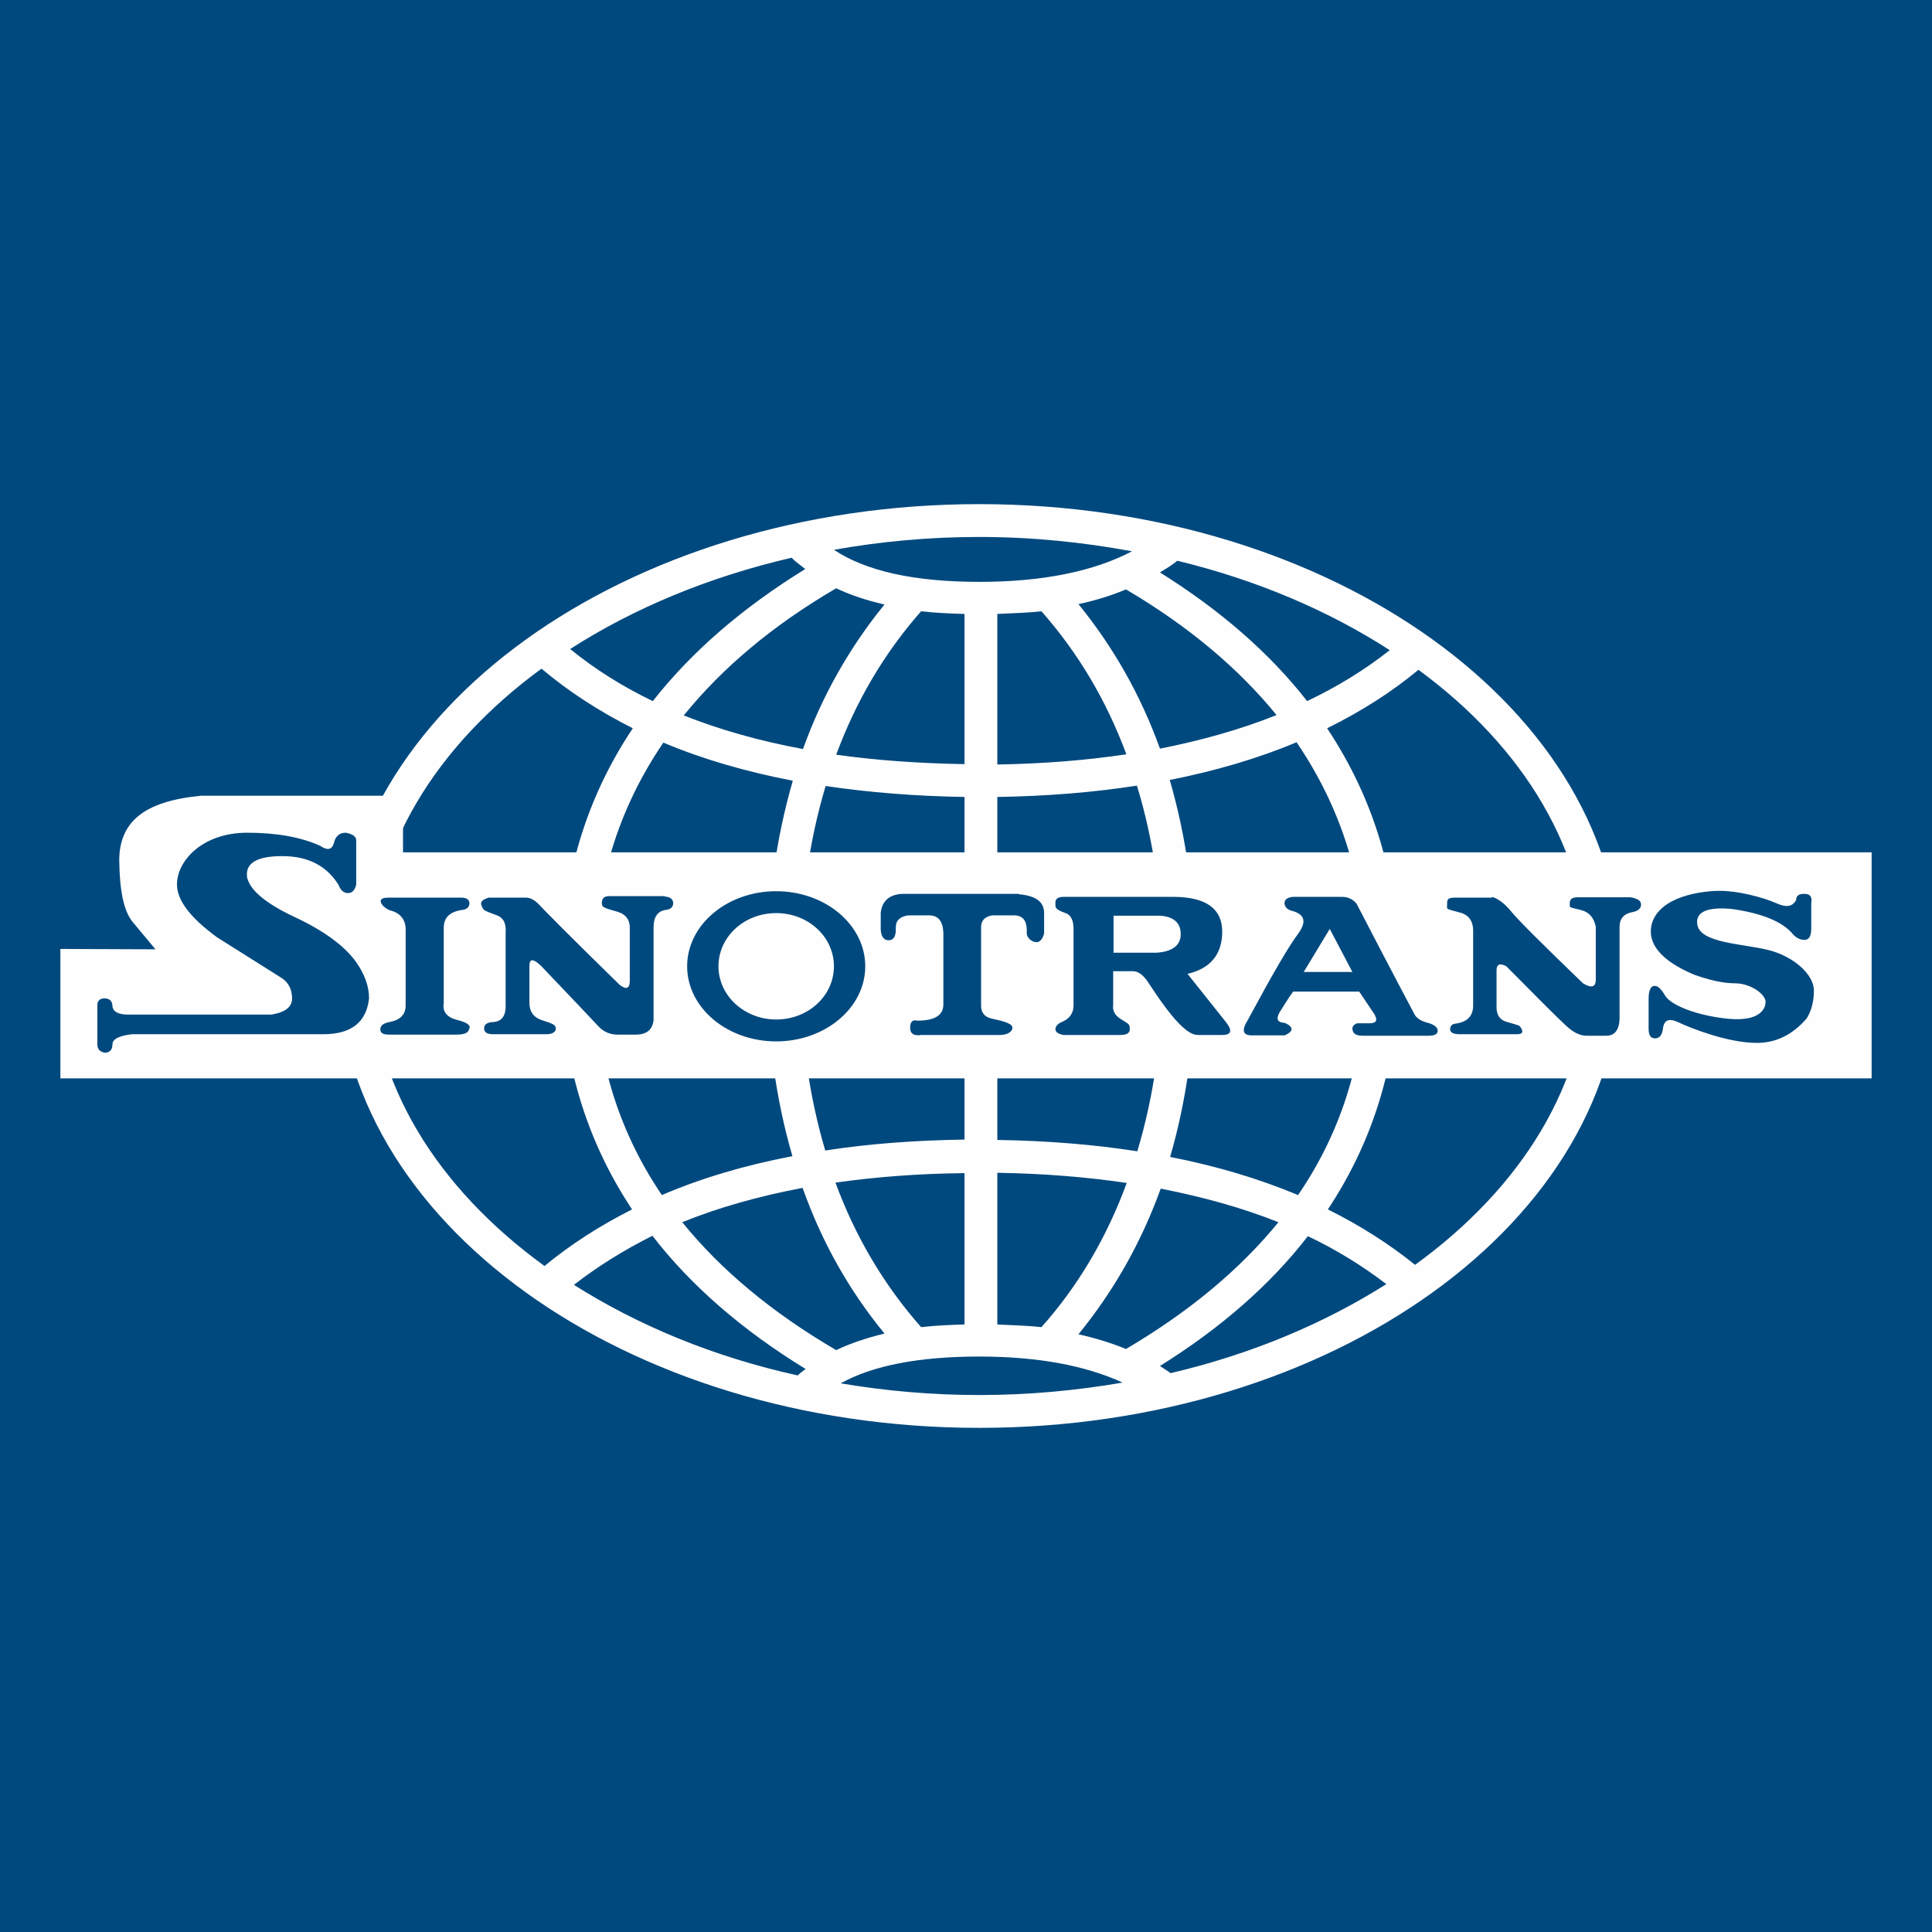
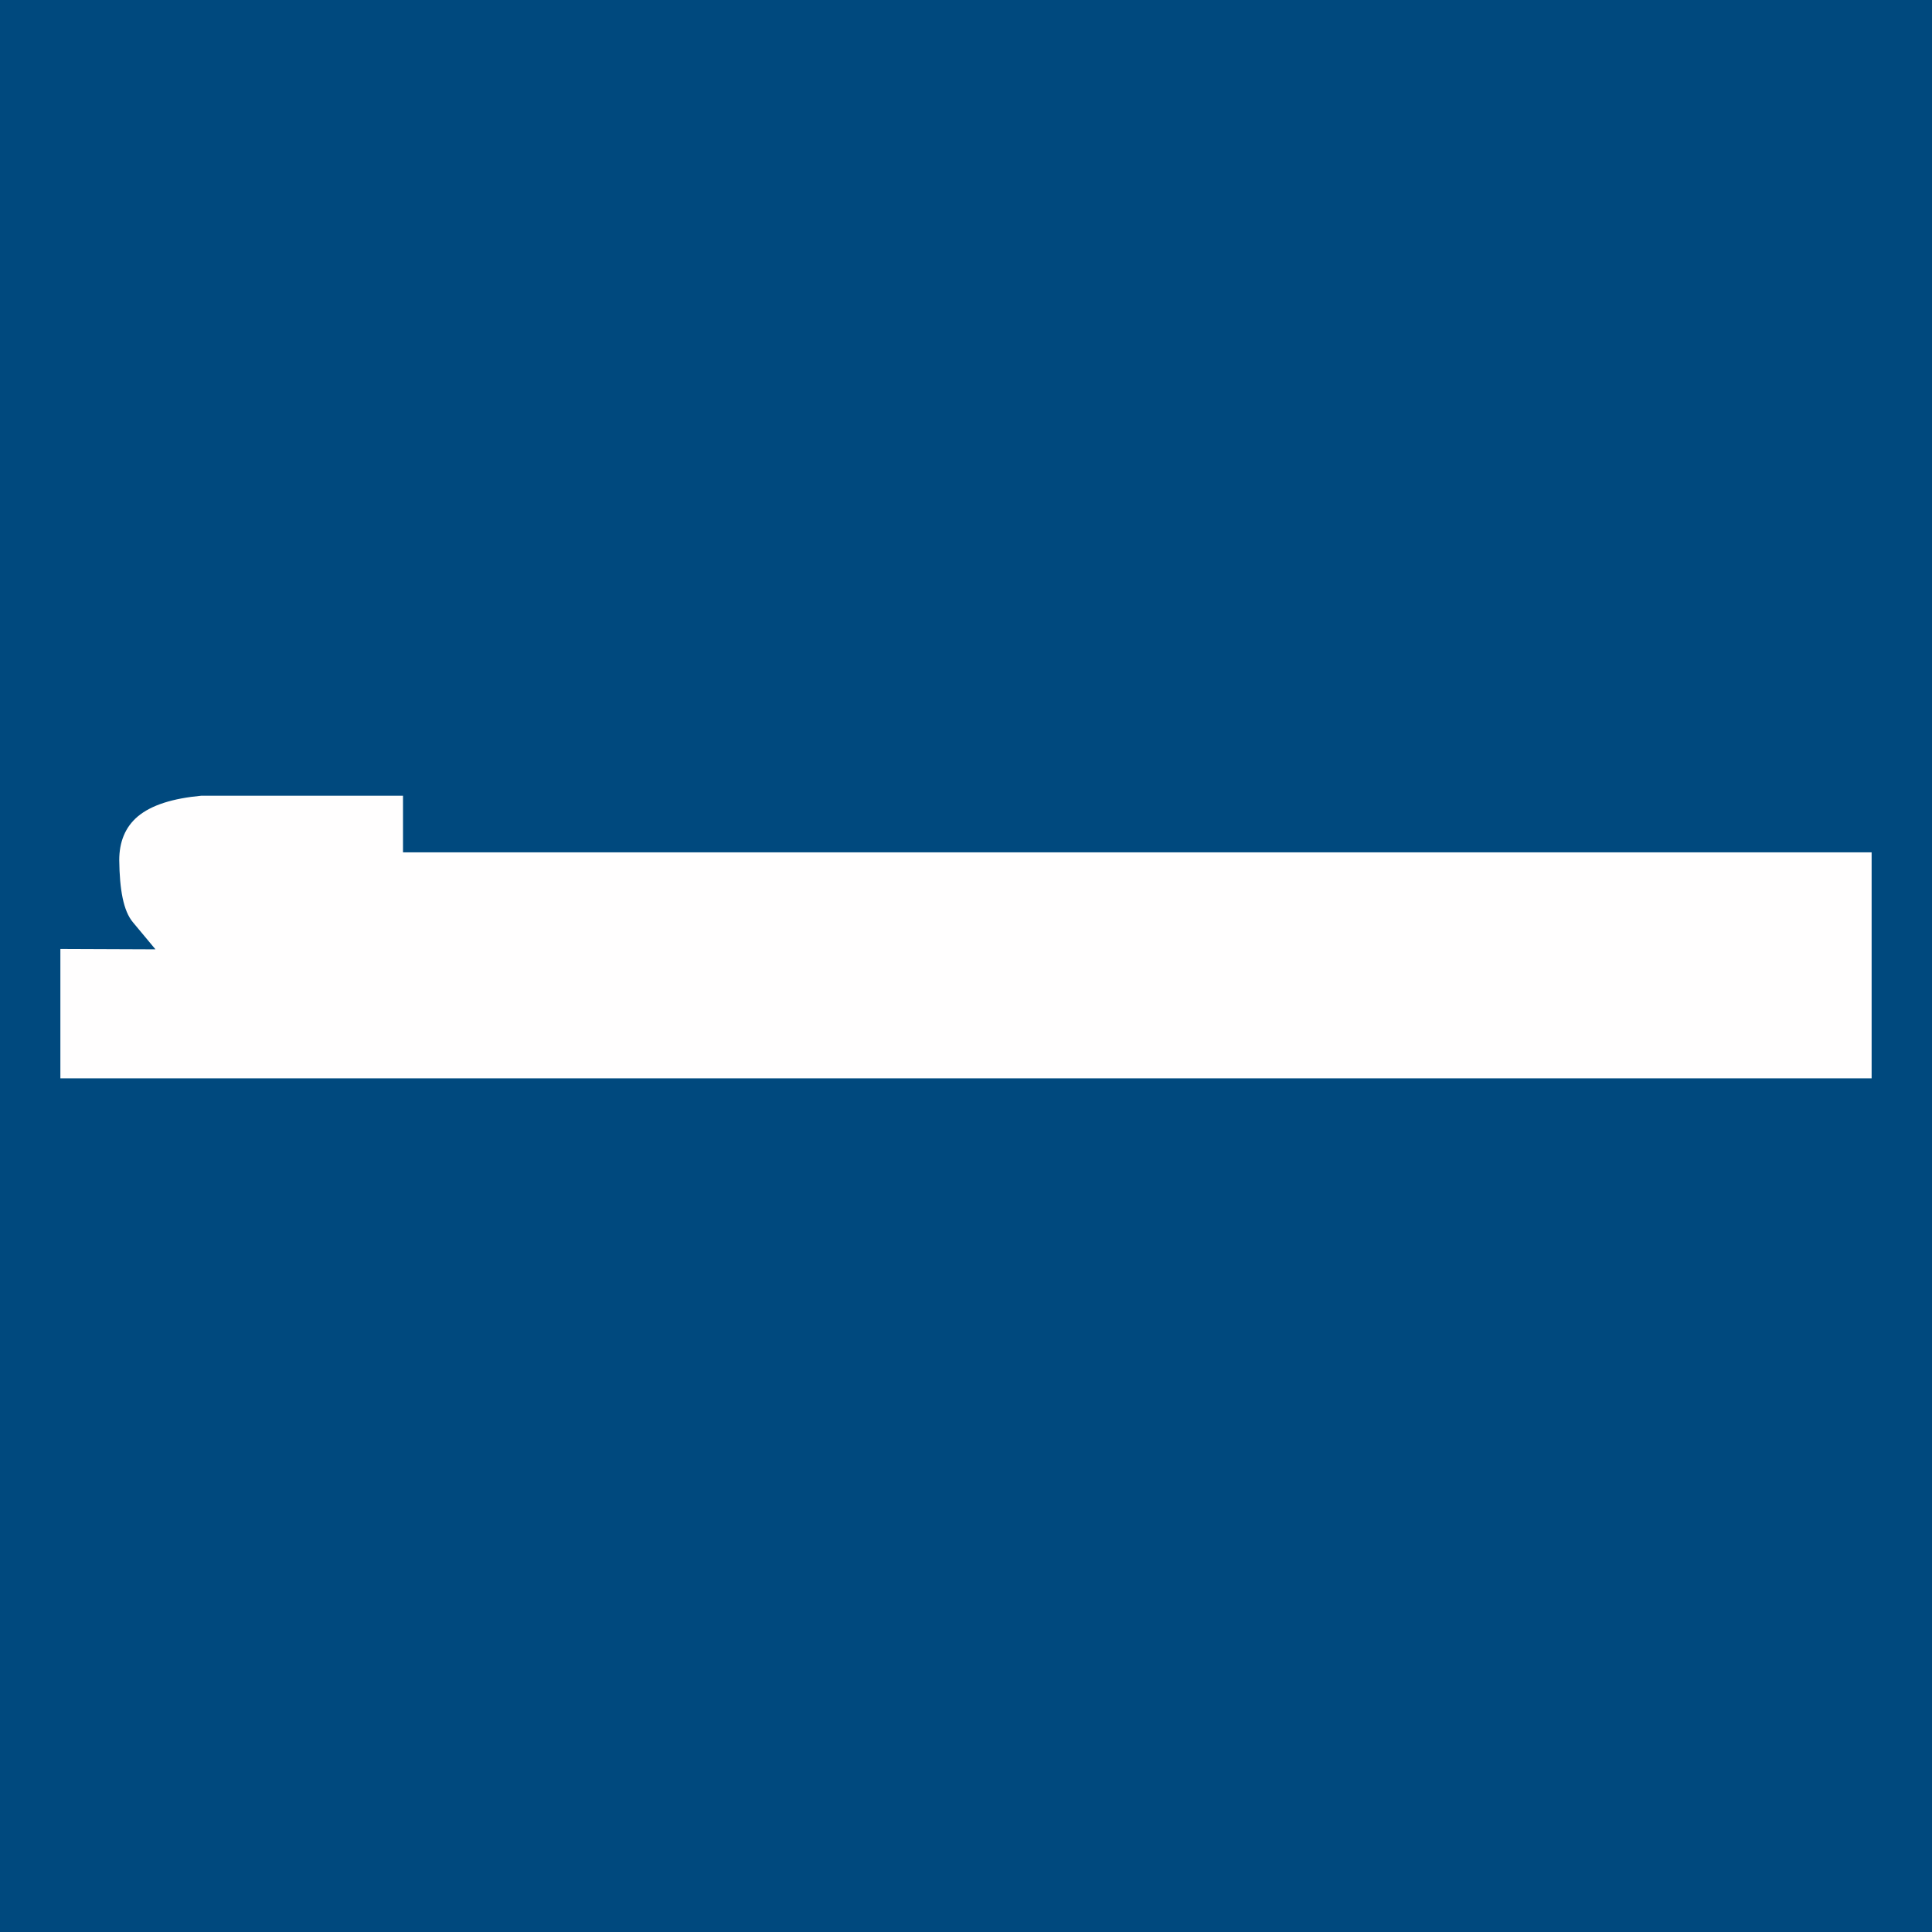
<svg xmlns="http://www.w3.org/2000/svg" version="1.1" id="Layer_1" x="0px" y="0px" viewBox="0 0 512 512" style="enable-background:new 0 0 512 512;" xml:space="preserve">
  <style type="text/css">
	.st0{fill:#00497E;}
	.st1{fill:#FFFEFE;}
	.st2{fill-rule:evenodd;clip-rule:evenodd;fill:#FFFEFE;}
	.st3{fill-rule:evenodd;clip-rule:evenodd;fill:#00497E;}
</style>
  <rect class="st0" width="512" height="512" />
  <g id="sinotrans">
    <g id="编组-45" transform="translate(2, 9)">
-       <path class="st1" d="M257.5,124.6c-93.7,0-170,54.9-170,122.4s76.3,122.4,170,122.4s170-54.9,170-122.4S351.3,124.6,257.5,124.6z     M305.4,353c16.2-10.1,29.3-21.6,39.2-34.4c7.6,3.6,14.5,7.9,20.8,12.7c-16.4,10.4-35.8,18.6-57.2,23.6    C307.3,354.2,306.3,353.6,305.4,353z M296.4,348.5c-3.9-1.6-8.1-2.9-12.6-3.9c9.3-11.4,16.6-24.2,21.8-38.6    c11.2,2.2,21.7,5.1,31.2,8.9C326.6,327.4,313.2,338.6,296.4,348.5z M209.4,355.5c-22.3-4.9-42.4-13.3-59.3-24    c6.3-4.9,13.2-9.2,20.8-13c10.2,13.2,23.8,25,40.6,35.3C210.7,354.4,210,354.9,209.4,355.5z M219.6,348.8    c-17.1-10-30.6-21.3-40.8-33.9c9.6-3.9,20.3-6.9,31.9-9.1c5.1,14.4,12.4,27.3,21.7,38.6C227.6,345.6,223.3,347,219.6,348.8z     M211.4,141.8c-16.7,10.3-30.1,21.9-40.4,35c-8.1-3.9-15.4-8.5-21.9-13.8c16.8-10.8,36.7-19.1,58.7-24.2    C208.9,140,210.2,140.8,211.4,141.8z M219.6,146.9c3.8,1.8,8,3.2,12.8,4.3c-9.2,11.3-16.5,24.1-21.6,38.3    c-11.4-2.1-22-5.1-31.6-8.9C189.4,168,202.8,156.7,219.6,146.9z M274,153c9.7,11,17.2,23.6,22.5,37.9c-10.7,1.6-22.1,2.5-34.2,2.7    v-39.9C266.3,153.5,270.4,153.4,274,153z M306.1,247.8c0,17.6-2.3,33.7-6.7,48.3c-11.6-1.8-23.9-2.8-37.1-3v-90.9    c13.1-0.2,25.4-1.2,37-3C303.8,213.9,306.1,230.1,306.1,247.8z M210.1,247.8c0-17.7,2.3-33.8,6.7-48.5c11.5,1.7,23.8,2.7,36.8,2.9    v90.8c-13.1,0.2-25.4,1.1-36.9,2.9C212.4,281.4,210.1,265.4,210.1,247.8z M253.6,193.5c-12.1-0.2-23.4-1-34-2.5    c5.3-14.3,12.8-27,22.5-38c3.6,0.4,7.5,0.6,11.5,0.7V193.5z M208.1,197.9c-4.4,15.2-6.8,31.8-6.8,49.9c0,18,2.3,34.5,6.7,49.6    c-12.6,2.4-24.1,5.8-34.6,10.3c-11.8-17.4-17.8-37.3-17.8-59.9c0-22.4,6.2-42.4,18.2-60C184.2,192.2,195.7,195.5,208.1,197.9z     M242.1,342.7c-9.8-11.1-17.4-23.9-22.7-38.3c10.7-1.5,22.1-2.4,34.2-2.5V342C249.6,342.1,245.7,342.3,242.1,342.7z M262.3,301.8    c12.2,0.2,23.6,1.1,34.3,2.7c-5.3,14.4-12.8,27.2-22.6,38.2c-3.7-0.4-7.7-0.5-11.7-0.7V301.8z M308.1,297.6    c4.4-15.2,6.7-31.7,6.7-49.8c0-18.2-2.4-34.9-6.8-50.1c12.1-2.4,23.4-5.7,33.6-10c12,17.6,18.3,37.7,18.3,60.1    c0,22.6-6,42.5-17.9,59.9C331.7,303.4,320.4,300,308.1,297.6z M305.4,189.4c-5.1-14.2-12.4-27-21.6-38.3c4.6-1,8.8-2.3,12.6-3.9    c16.5,9.7,29.8,20.9,39.9,33.3C326.8,184.3,316.5,187.2,305.4,189.4z M305.4,142.7c1.6-1,3.2-1.9,4.6-3.1    c21.1,5.1,40.2,13.3,56.3,23.7c-6.6,5.2-13.9,9.7-21.9,13.5C334.5,164.1,321.4,152.7,305.4,142.7z M298,137.1    c-10.1,5.3-23.6,8.1-40.5,8.1c-17.3,0-30.1-2.9-38.5-8.5c12.4-2.2,25.2-3.4,38.5-3.4C271.5,133.3,285.1,134.7,298,137.1z     M96.2,247c0-30.6,17.3-58.3,45.3-78.8c7.2,6.1,15.3,11.3,24.2,15.8c-12.5,18.7-18.9,40-18.9,63.9c0,23.7,6.3,44.9,18.7,63.6    c-8.5,4.3-16.3,9.3-23.2,15C113.9,305.9,96.2,277.9,96.2,247z M220.8,357.6c8.4-4.7,20.7-7.1,36.7-7.1c15.6,0,28.2,2.4,38,6.9    c-12.2,2.1-24.9,3.3-38,3.3C244.9,360.7,232.6,359.6,220.8,357.6z M373,326.2c-6.9-5.6-14.7-10.5-23.1-14.7    c12.4-18.7,18.7-39.9,18.7-63.6c0-23.8-6.4-45.1-18.9-63.9c8.9-4.4,17-9.5,24.2-15.5c27.8,20.4,44.9,48.1,44.9,78.5    C418.8,277.8,401.3,305.7,373,326.2z" />
      <g id="编组-43" transform="translate(0, 4.18)">
-         <path id="路径-724" class="st2" d="M51.3,197.7h53.5v15H494v59.9H14v-34.3l25.2,0.1l-6-7.2c-2.5-3-3.5-8.6-3.6-16.4     c0-4.9,1.6-8.8,4.9-11.6C38.2,200.1,43.9,198.4,51.3,197.7L51.3,197.7z" />
-         <path id="形状结合" class="st3" d="M89.6,207.5c1.8,0.3,2.8,1,2.8,2v11.8c-0.4,1.5-1.1,2.2-2.2,2.2c-1.1,0-1.9-0.7-2.5-2.2     c-3.2-5.1-8.1-7.6-14.9-7.6c-6.8,0-9.9,1.9-9.3,5.7c0.8,3.4,5,6.9,12.7,10.5c7.7,3.6,13.1,7.6,16.2,11.9c2.3,3.3,3.4,6.5,3.4,9.6     c-0.7,6.4-4.8,9.5-12.1,9.5H33l0,0c-3.5,0.4-5.2,1.3-5.2,2.7c0,1.4-0.7,2.2-2.1,2.2c-1.3-0.3-1.9-1-1.9-2.2v-10.1l0,0     c-0.1-1.4,0.6-2.1,1.9-2.1s2.1,0.7,2.1,2.1c0.2,1.5,1.6,2.2,4.2,2.2h37.9l0,0c3.7-0.6,5.5-2,5.5-4.3c0-2.3-0.9-4.1-2.6-5.3     l-17.3-10.9c-7.1-5.2-10.6-9.8-10.6-14c0-6.3,6.8-13.7,18.6-13.7c7.9,0,14.4,1.2,19.4,3.5c1.9,1.3,3.1,1,3.6-0.8     C86.9,208.4,88,207.5,89.6,207.5z M453.8,222.9c4.7,0,11.1,1.6,15,3.3c2.6,1.2,4.3,0.9,5.2-0.9c0-1.1,0.7-1.6,2.2-1.6     c1.5,0,2.1,0.8,1.8,2.5l0,0v6.7c0,2-0.6,3-1.8,3c-1.2,0-2.4-0.6-3.4-1.9c-2.7-3-8-5.2-15.9-6.3c-6.5-0.6-9.6,0.8-9.1,4.1     c0.7,5,12.2,5.1,18.9,6.8s12,6.5,12,10.7c0,2.8-0.6,5.3-1.9,7.4c-3.7,4.3-8.1,6.5-13.2,6.5c-7.6,0-17.3-3.8-20.9-5.5     c-2.4-1.1-3.7-0.6-4,1.7c-0.2,1.7-0.9,2.6-2.1,2.6s-1.7-0.9-1.7-2.6l0,0v-7.9c0-2.3,0.6-3.5,1.7-3.4c0.8,0,1.7,0.9,2.7,2.6     c1.5,2.5,8.4,5.3,16.7,6.1c8.3,0.8,9.9-2.6,9.9-4.5c0-1.9-3.8-4.9-8.2-4.9c-3,0-6.6-0.8-10.8-2.3c-8.7-3.7-12.4-8.2-11.2-13.3     C437.7,224.3,449.1,222.9,453.8,222.9z M203.7,223c13,0,23.6,8.9,23.6,19.9s-10.6,19.9-23.6,19.9c-13,0-23.6-8.9-23.6-19.9     S190.7,223,203.7,223z M268,223.8c4.5,0.4,6.7,2,6.7,5v5.4l0,0c-0.4,1.5-1.1,2.3-2,2.3c-1.4,0-2.6-1.3-2.6-2.3l0-1.2     c-0.1-1.5-0.5-3.6-3.4-3.6h-5.7l0,0c-2,0.3-3,1.4-3,3.1V253l0,0c-0.1,2.1,0.9,3.4,3,3.8c3.2,0.7,5.3,1.3,5.3,2.4     c0,1-1.3,1.9-3.3,1.9h-20.8l0,0c-2,0.3-3-0.3-3-1.9s0.6-2.2,1.9-1.9c4.6,0,6.9-1.4,6.9-4.3v-18.9l0,0c-0.1-3.2-1.4-4.7-3.8-4.7     h-5.5l0,0c-2.2,0.3-3.3,1.4-3.3,3.1v0.6l0,0c0,1.9-0.6,2.9-1.9,2.9c-1.3,0-2-1-2.1-2.9v-4.4c0.4-3.3,2.5-5,6.2-5H268L268,223.8z      M309.3,224.5c8.4,0.1,12.6,3.2,12.6,9.2s-3.1,9.8-9.2,11.2l10.2,12.8c1.8,2.3,1.4,3.4-1,3.4h-6.5c-1.5,0-3.2-1.2-5.3-3.4     c-2.1-2.2-4.8-5.9-8.2-11.1c-1.2-1.6-2.4-2.4-3.7-2.4h-5.2v9c-0.2,1.4,0.4,2.6,1.9,3.6c2.3,1.5,2.5,1.3,2.5,2.8     c0,1-0.8,1.5-2.5,1.5h-15.1c-1.4-0.3-2.1-0.8-2.1-1.5s0.5-1.4,1.6-1.9c2.2-0.9,3.2-2.4,3.2-4.5V233c0-2.3-0.7-3.7-2.1-4.2     c-2-0.7-2.7-1.2-2.7-2v-0.6c-0.1-1.1,0.6-1.7,2.1-1.7H309.3z M353.7,224.5c1.5,0,2.8,0.6,3.8,1.8c9.6,18.5,14.8,28.3,15.4,29.4     s1.9,1.8,3.9,2.3c1.5,0.5,2.2,1.2,2.2,2c0,0.6-0.4,1-1.2,1.2l-1,0.1l-17.4,0c-1.4,0-2.6-0.2-2.9-1.3c-0.2-0.6-0.1-1.2,0.4-1.6     l0.7-0.4h3.3c1.5,0,2.1-0.5,1.7-1.6l-0.3-0.7l-4.1-6.1h-17.5c-1.4,1.9-2.5,3.8-3.6,5.5c-1,1.8-0.6,2.7,1.4,2.8     c2,0.9,2.3,1.9,0.9,2.8l-0.9,0.5h-8.8c-2.4,0-2.7-1.4-1-4.1c6.4-11.9,10.8-19.5,13.3-22.8c2.4-3.3,1.8-5.3-2-6.2     c-1-0.4-1.5-1-1.6-1.9c0-1,0.8-1.6,2.3-1.7l1.3,0H353.7z M393.4,224.5c1.7,0.5,3.4,1.8,5.1,3.9c1.7,2.1,8,8.4,19,19     c2.3,1.4,3.4,1,3.4-1v-14l0,0c-0.5-2.4-1.8-3.9-3.9-4.4c-3-0.8-3-0.5-3-1.5c0-1.1,0.1-1.9,2.3-1.9H430l0,0     c1.9,0.3,2.9,0.9,2.9,1.9c0,1-0.7,1.7-2.1,2c-2.4,0.4-3.6,1.7-3.6,4v23.5l0,0c0.1,3.5-1.1,5.3-3.5,5.3h-4.9l0,0     c-1.9,0.1-3.8-0.8-5.7-2.6c-2-1.8-7.3-7.1-15.9-15.8c-1.7-0.9-2.6-0.6-2.6,1.1v9.8l0,0c0,2,0.9,3.3,2.6,3.8     c1.7,0.5,2.9,0.8,3.5,1.1c1.2,1.5,0.9,2.2-0.7,2.2h-15.2l0,0c-1.7,0-2.5-0.5-2.5-1.3c0-0.9,0.5-1.4,1.4-1.5     c3.1-0.4,4.7-2,4.7-4.8v-19.4l0,0c0.1-2.9-1.1-4.7-3.7-5.3c-3.8-1-3.2-0.8-3.2-2s-0.1-1.9,2.1-1.9H393.4L393.4,224.5z      M120.2,224.7c1.4,0,2.2,0.5,2.2,1.5s-0.7,1.7-2.2,1.8c-3,0.5-4.6,2-4.6,4.7v19.9l0,0c-0.4,2.3,0.8,3.8,3.5,4.5     c2.8,0.7,3.8,1.5,3.2,2.5c-0.2,0.9-1.2,1.4-3.2,1.4h-18l0,0c-1.6,0-2.3-0.4-2.3-1.4c0-1,0.8-1.6,2.3-1.9c2.9-0.5,4.4-2,4.4-4.4     v-20.6l0,0c-0.2-2.5-1.7-4.1-4.4-4.7c-1.3-0.7-2-1.4-2.2-2.2c-0.1-0.8,0.6-1.1,2.2-1.1H120.2z M174.1,224.4     c1.5,0.1,2.3,0.7,2.3,1.8c0,1.1-0.8,1.7-2.3,1.8c-2,0.5-2.9,2-2.9,4.6v24.6l0,0c-0.3,2.5-1.8,3.8-4.7,3.8h-4.9l0,0     c-1.9,0-3.7-0.7-5.2-2.4c-1.5-1.6-6.5-6.9-15-15.8c-2.1-2-3.1-2-3.1,0v9.8l0,0c0,2.3,1.1,3.8,3.1,4.5c3.1,1,3.9,1.3,3.9,2.3     s-1.1,1.5-2.5,1.5h-14.1l0,0c-1.6,0-2.4-0.5-2.4-1.5s0.6-1.5,1.9-1.7c2.6,0,3.8-1.4,3.8-4.3V234c0.2-2.4-0.6-4-2.3-4.6     s-2.9-1.1-3.4-1.4c-0.5-0.6-0.8-1.2-0.8-1.8c0-0.6,0.7-1.1,2-1.5h9.6c1.3-0.1,2.6,0.6,3.9,2c1.3,1.4,8.3,8.5,21.2,21.1     c1.8,1.4,2.7,1,2.7-1.1V233l0,0c0.1-2.4-1-3.9-3.4-4.6c-3.5-1-4-1.1-4-2.3c0-1.2,0.6-1.8,2-1.8H174.1L174.1,224.4z M203.7,228.8     c-8.5,0-15.3,6.3-15.3,14.1s6.9,14.1,15.3,14.1c8.5,0,15.3-6.3,15.3-14.1S212.2,228.8,203.7,228.8z M350.4,233l-6.9,11.4h12.9     L350.4,233z M305.6,229.5h-12.5v9.8h11.4c4.3-0.3,6.4-2,6.4-4.9S309.2,229.8,305.6,229.5z" />
+         <path id="路径-724" class="st2" d="M51.3,197.7h53.5v15H494v59.9H14v-34.3l25.2,0.1l-6-7.2c-2.5-3-3.5-8.6-3.6-16.4     c0-4.9,1.6-8.8,4.9-11.6C38.2,200.1,43.9,198.4,51.3,197.7z" />
      </g>
    </g>
  </g>
</svg>